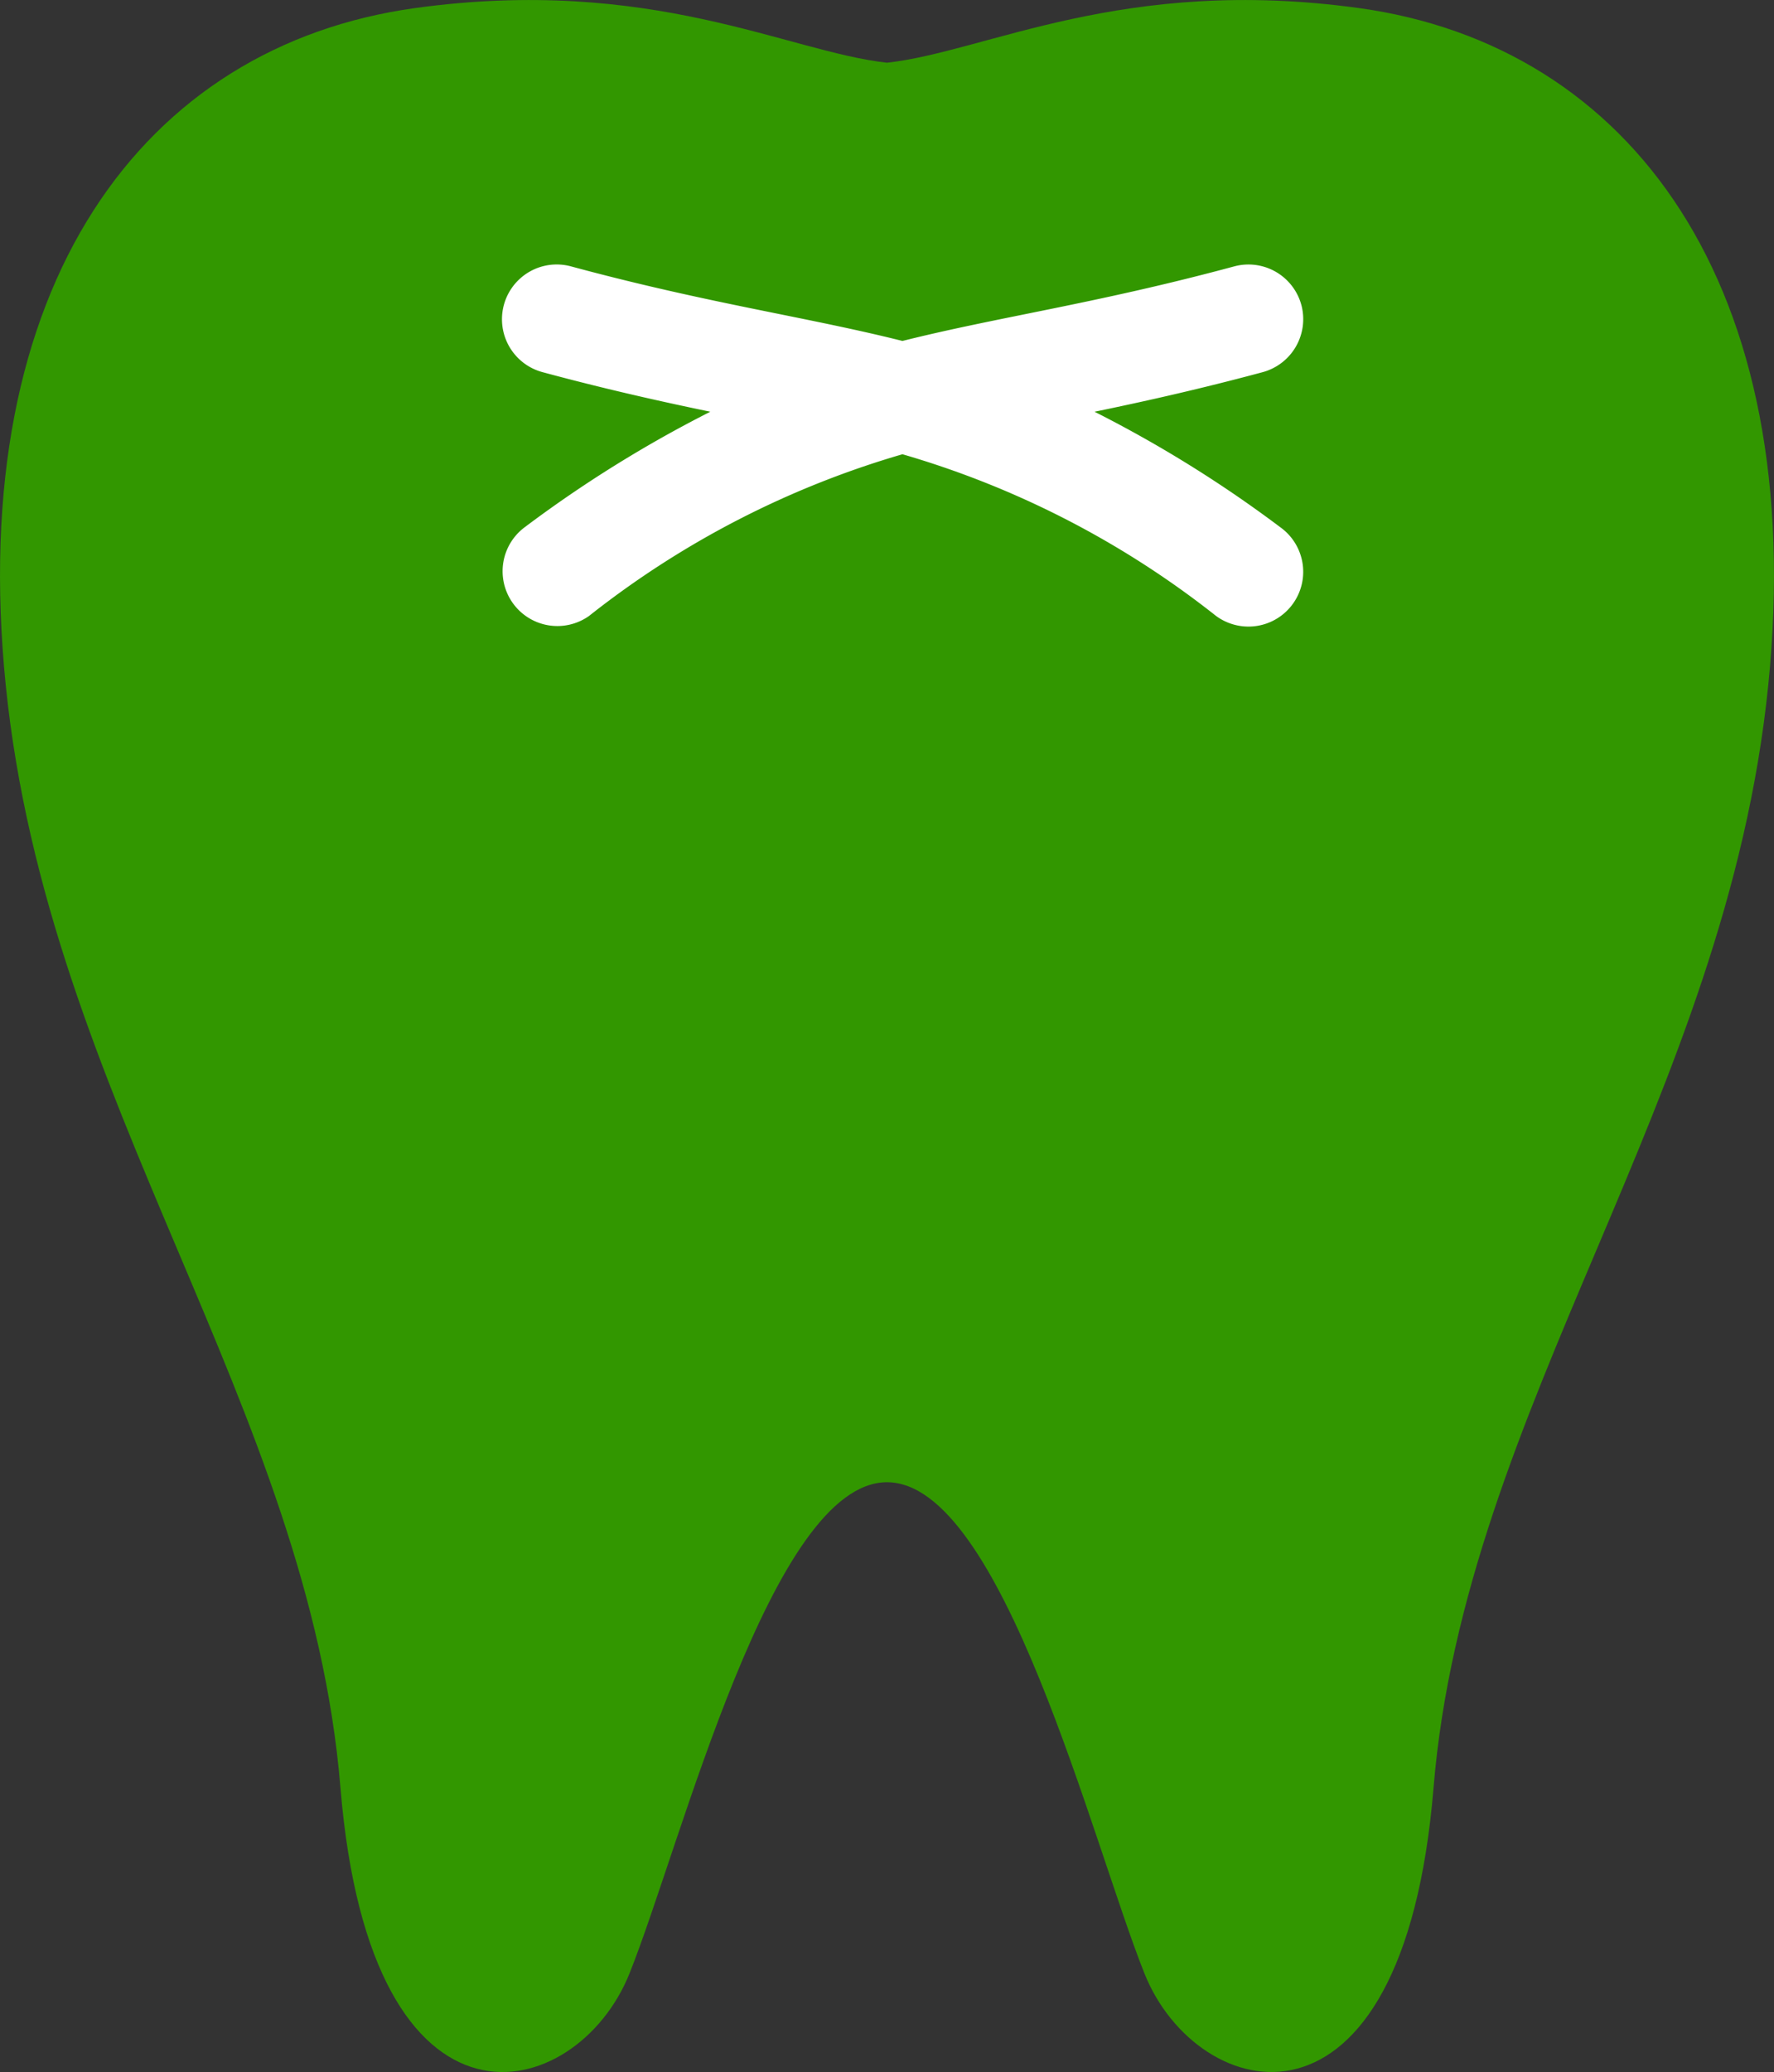
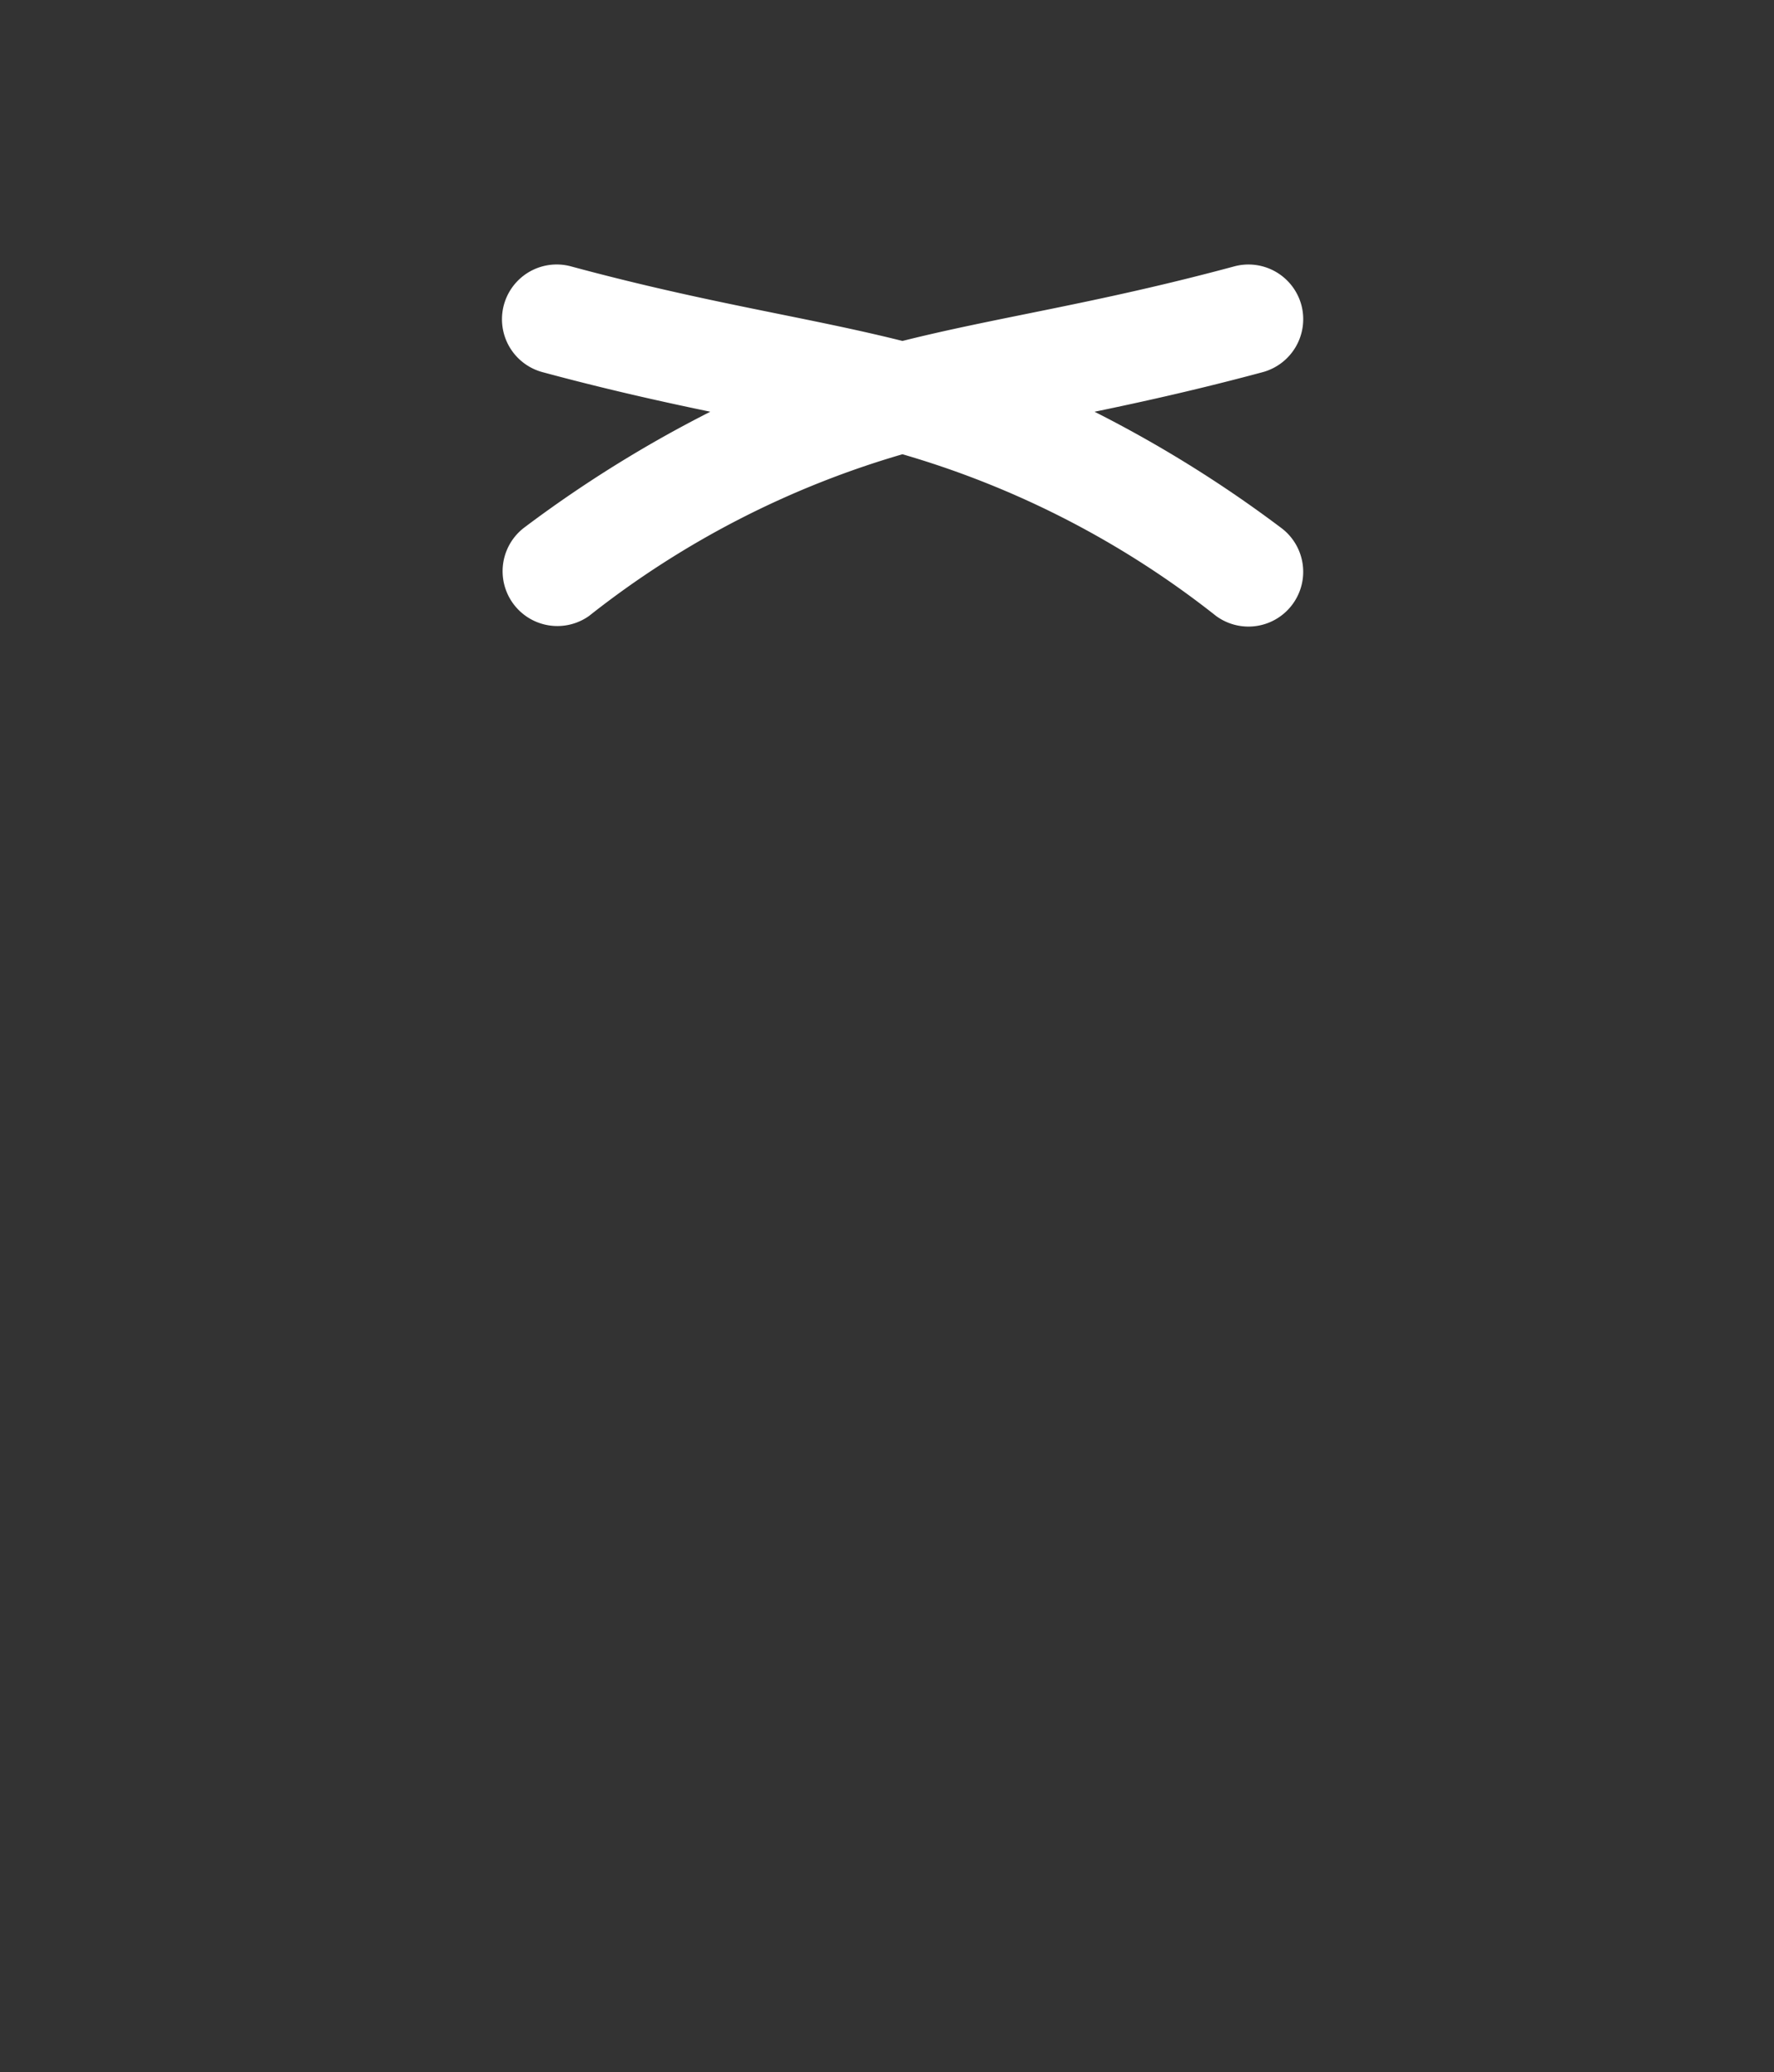
<svg xmlns="http://www.w3.org/2000/svg" width="37.697" height="44" viewBox="0 0 37.697 44">
  <rect x="0" y="0" width="37.697" height="44" fill="#333333" stroke="none" />
  <defs>
    <style>
      .cls-1 {
        fill: #329700;
      }

      .cls-2 {
        fill: #fff;
        stroke: #fff;
        stroke-width: 0.5px;
      }
    </style>
  </defs>
  <g id="グループ_84" data-name="グループ 84" transform="translate(-141 -5301.345)">
    <g id="歯のフリーアイコン" transform="translate(141 5301.345)">
-       <path id="パス_131" data-name="パス 131" class="cls-1" d="M83.12.172C78.094-.522,75.2,1.1,73.086,1.332,70.978,1.1,68.079-.522,63.054.172c-5.761.8-9.555,5.872-8.694,14.377.892,8.811,6.444,15.3,7.113,23.418.648,7.859,5.027,6.725,6.141,3.942s3.02-10.433,5.472-10.433,4.359,7.651,5.472,10.433,5.494,3.917,6.142-3.942c.669-8.114,6.221-14.607,7.113-23.418C92.673,6.044,88.881.969,83.12.172Z" transform="translate(-54.238 0)" />
-     </g>
+       </g>
    <path id="パス_132" data-name="パス 132" class="cls-2" d="M216.364,70.363a.915.915,0,0,0-1.119-.643c-2.967.8-5.047,1.077-7.116,1.6-2.069-.523-4.149-.8-7.109-1.6a.913.913,0,1,0-.476,1.763c1.658.447,3.045.737,4.272.985a26.142,26.142,0,0,0-4.576,2.759.914.914,0,0,0,1.079,1.475,19.764,19.764,0,0,1,6.81-3.494,19.77,19.77,0,0,1,6.814,3.494.913.913,0,1,0,1.077-1.475,26.08,26.08,0,0,0-4.58-2.759c1.231-.248,2.618-.538,4.281-.985A.916.916,0,0,0,216.364,70.363Z" transform="translate(-47.952 5237.523)" />
  </g>
</svg>